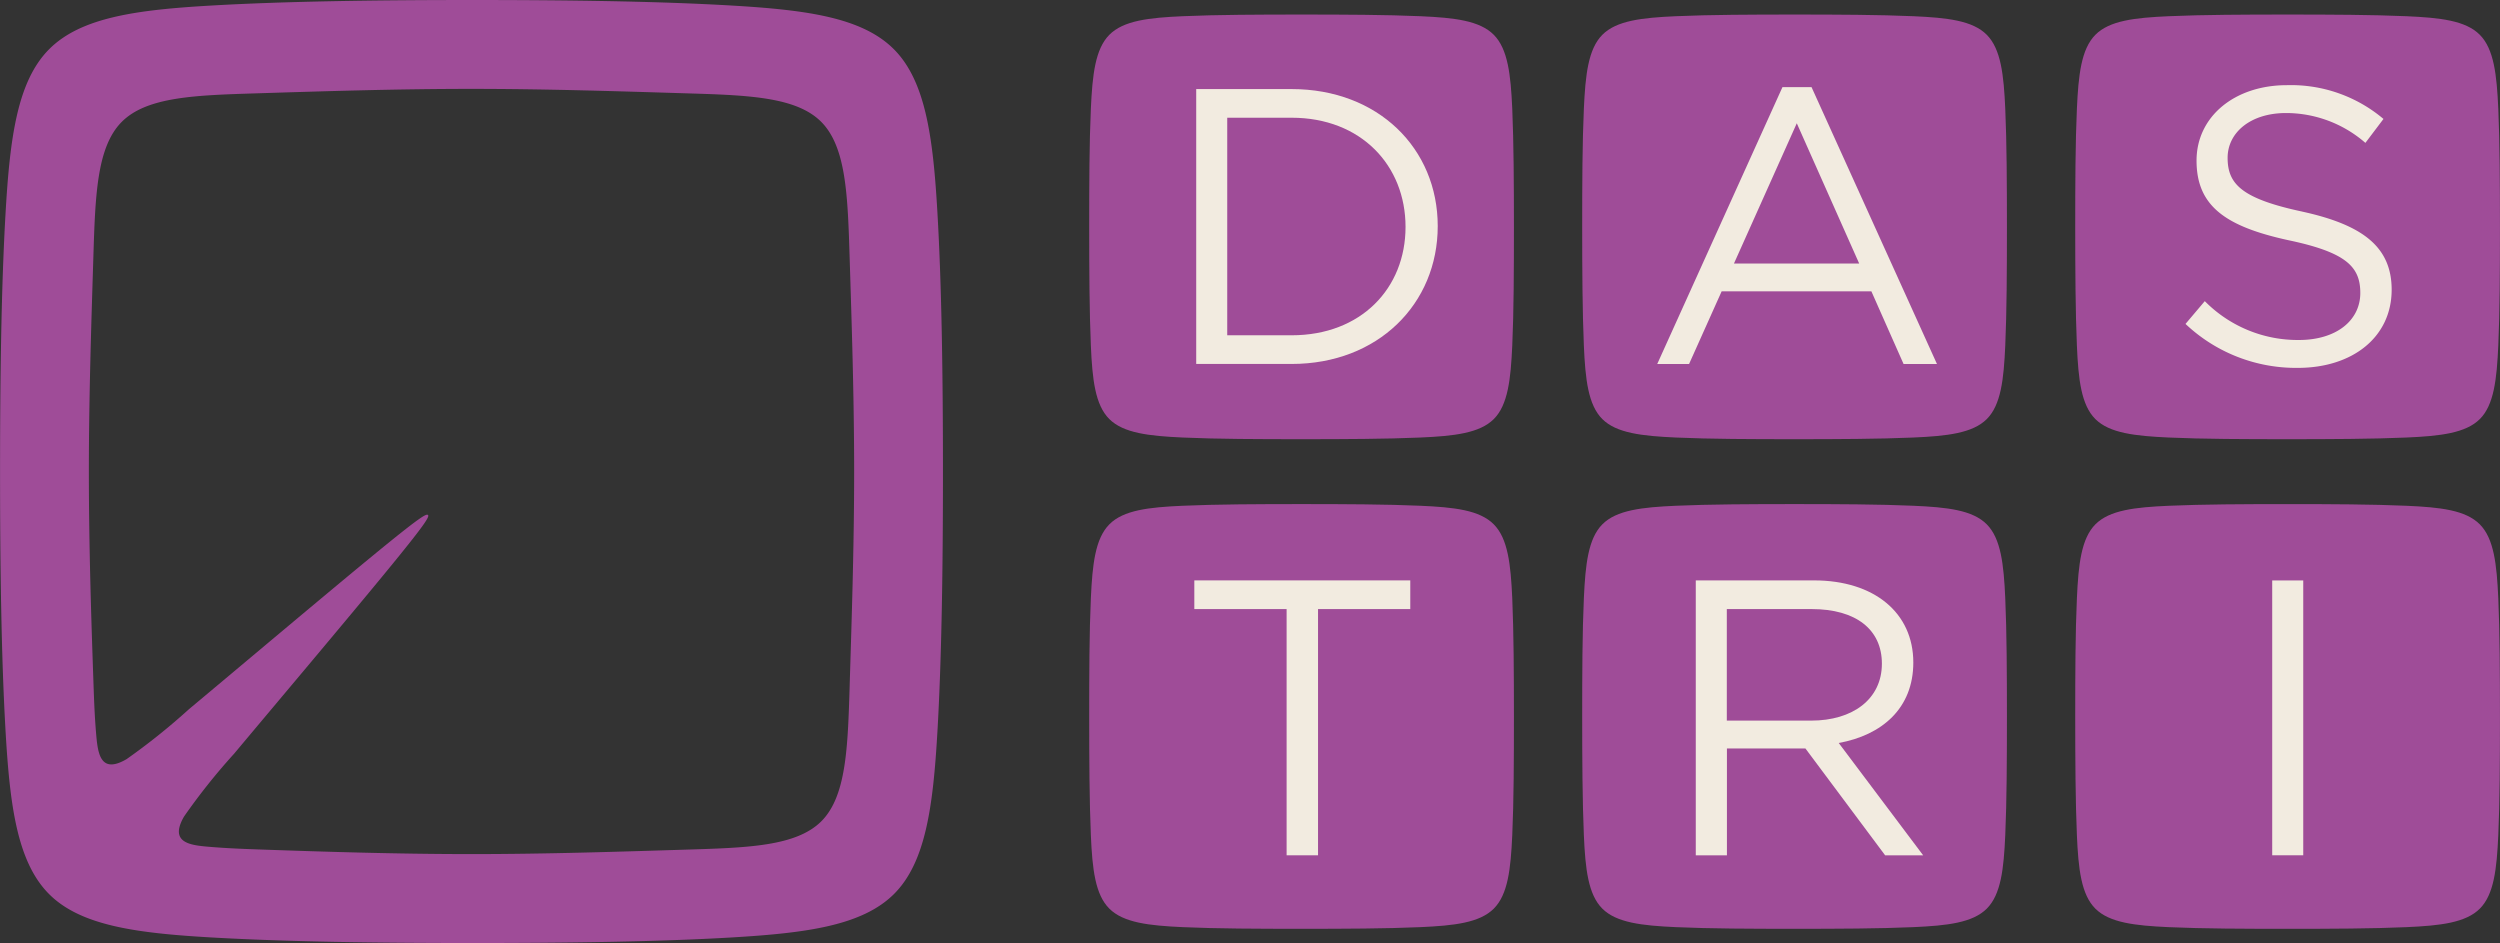
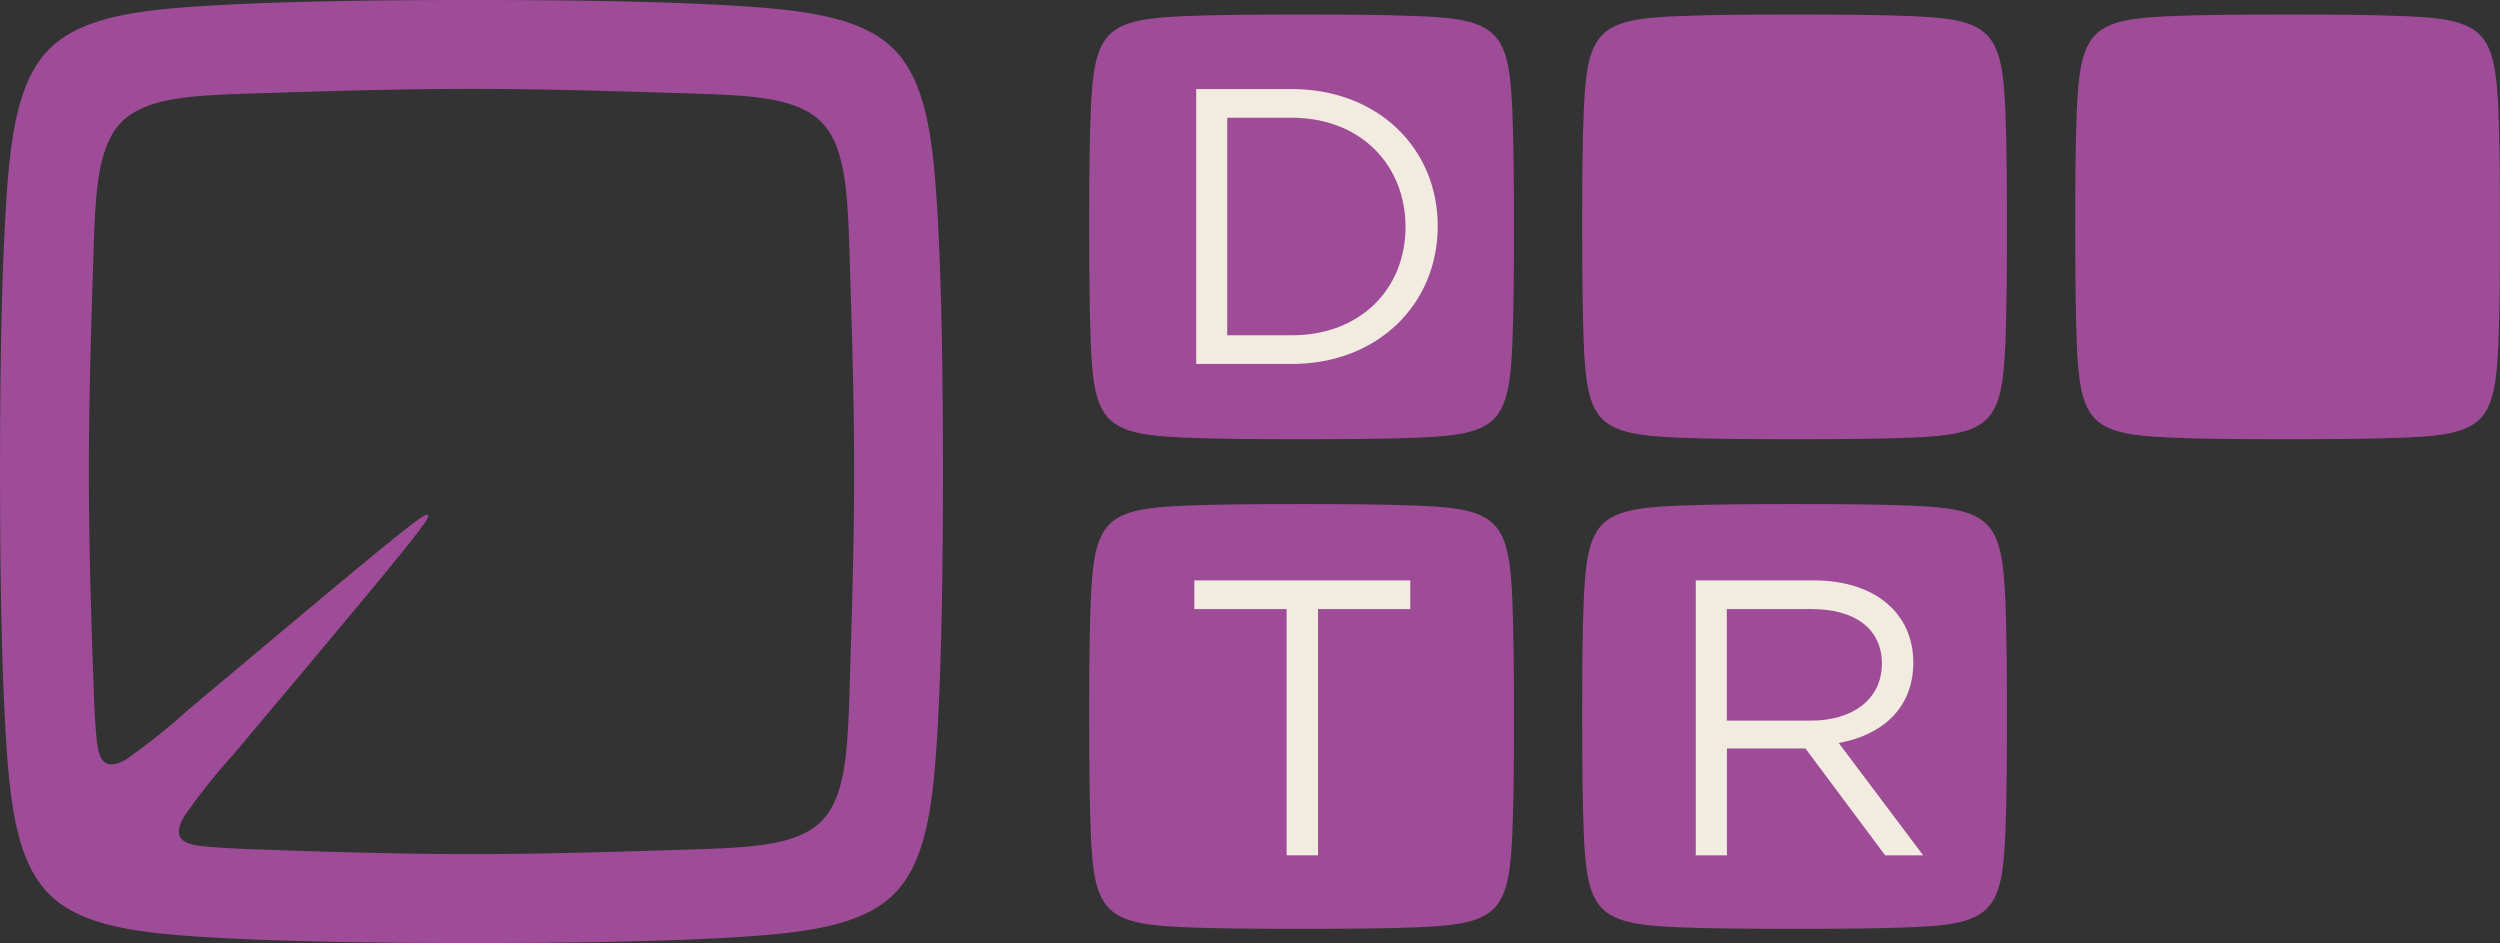
<svg xmlns="http://www.w3.org/2000/svg" width="149.731" height="56.477" viewBox="0 0 149.731 56.477">
  <rect x="0" y="0" width="149.731" height="56.477" fill="#333333" stroke="none" />
  <g id="Groupe_51" data-name="Groupe 51" transform="translate(-26 -165.523)">
    <g id="Groupe_17" data-name="Groupe 17" transform="translate(26 165.523)">
      <path id="Tracé_16" data-name="Tracé 16" d="M253.542,6123.292c-.115,3.728-.192,6.667-1.7,8.174s-4.445,1.586-8.175,1.7-8.254.265-12.775.265-9.047-.15-12.37-.265c-1.183-.04-2.215-.077-3.362-.173s-2.383-.252-1.488-1.809a37.373,37.373,0,0,1,3-3.765c2.394-2.861,6.8-8.084,9.122-10.916,2.4-2.921,2.588-3.293,2.488-3.382s-.456.095-3.318,2.447c-2.834,2.327-8.121,6.784-11,9.188a38.924,38.924,0,0,1-3.725,2.983c-1.567.923-1.728-.324-1.826-1.462-.1-1.156-.133-2.195-.174-3.387-.115-3.327-.266-7.851-.266-12.358s.151-9,.266-12.732.19-6.7,1.7-8.22,4.447-1.6,8.177-1.716,8.254-.264,12.775-.264,9.045.151,12.775.264,6.667.195,8.175,1.716,1.584,4.49,1.7,8.22.267,8.225.267,12.732-.154,9.031-.267,12.761m5.253-28.308c-.258-4.459-.7-7.841-2.6-9.753s-5.241-2.359-9.7-2.622-10.031-.333-15.6-.333-11.147.075-15.607.333-7.8.706-9.7,2.622-2.34,5.293-2.6,9.753-.333,10-.333,15.552.074,11.125.333,15.585.709,7.8,2.6,9.7,5.238,2.342,9.7,2.6,10.033.335,15.607.335,11.147-.072,15.6-.335,7.8-.706,9.7-2.6,2.34-5.238,2.6-9.7.333-10.033.333-15.585-.072-11.093-.333-15.552" transform="translate(-202.651 -6082.277)" fill="#9f4c98" />
      <path id="Tracé_17" data-name="Tracé 17" d="M568.665,6092.46c-.092-2.031-.258-3.572-1.106-4.427s-2.371-1.025-4.4-1.114-4.572-.1-7.115-.1-5.077.01-7.112.1-3.554.26-4.4,1.114-1.014,2.4-1.106,4.427-.1,4.555-.1,7.087.013,5.071.1,7.1.258,3.557,1.106,4.4,2.371,1.014,4.4,1.106,4.572.1,7.112.1,5.082-.011,7.115-.1,3.554-.262,4.4-1.106,1.014-2.374,1.106-4.4.1-4.573.1-7.1-.013-5.055-.1-7.087" transform="translate(-478.092 -6085.948)" fill="#9f4c98" />
      <path id="Tracé_18" data-name="Tracé 18" d="M722.87,6092.46c-.09-2.031-.259-3.572-1.106-4.427s-2.368-1.025-4.4-1.114-4.572-.1-7.112-.1-5.079.01-7.109.1-3.559.26-4.406,1.114-1.014,2.4-1.106,4.427-.1,4.555-.1,7.087.013,5.071.1,7.1.261,3.557,1.106,4.4,2.373,1.014,4.406,1.106,4.57.1,7.109.1,5.079-.011,7.112-.1,3.554-.262,4.4-1.106,1.016-2.374,1.106-4.4.1-4.573.1-7.1-.01-5.055-.1-7.087" transform="translate(-602.77 -6085.948)" fill="#9f4c98" />
      <path id="Tracé_19" data-name="Tracé 19" d="M877.088,6092.46c-.092-2.031-.259-3.572-1.106-4.427s-2.371-1.025-4.4-1.114-4.572-.1-7.112-.1-5.079.01-7.115.1-3.553.26-4.4,1.114-1.014,2.4-1.106,4.427-.1,4.555-.1,7.087.013,5.071.1,7.1.259,3.557,1.106,4.4,2.371,1.014,4.4,1.106,4.573.1,7.115.1,5.079-.011,7.112-.1,3.554-.262,4.4-1.106,1.014-2.374,1.106-4.4.1-4.573.1-7.1-.01-5.055-.1-7.087" transform="translate(-727.459 -6085.948)" fill="#9f4c98" />
      <path id="Tracé_20" data-name="Tracé 20" d="M568.665,6245.6c-.092-2.031-.258-3.572-1.106-4.428s-2.371-1.025-4.4-1.114-4.572-.1-7.115-.1-5.077.01-7.112.1-3.554.259-4.4,1.114-1.014,2.4-1.106,4.428-.1,4.553-.1,7.087.013,5.07.1,7.1.258,3.555,1.106,4.4,2.371,1.017,4.4,1.109,4.572.1,7.112.1,5.082-.01,7.115-.1,3.554-.263,4.4-1.109,1.014-2.37,1.106-4.4.1-4.572.1-7.1-.013-5.055-.1-7.087" transform="translate(-478.092 -6209.767)" fill="#9f4c98" />
      <path id="Tracé_21" data-name="Tracé 21" d="M722.87,6245.6c-.09-2.031-.259-3.572-1.106-4.428s-2.368-1.025-4.4-1.114-4.572-.1-7.112-.1-5.079.01-7.109.1-3.559.259-4.406,1.114-1.014,2.4-1.106,4.428-.1,4.553-.1,7.087.013,5.07.1,7.1.261,3.555,1.106,4.4,2.373,1.017,4.406,1.109,4.57.1,7.109.1,5.079-.01,7.112-.1,3.554-.263,4.4-1.109,1.016-2.37,1.106-4.4.1-4.572.1-7.1-.01-5.055-.1-7.087" transform="translate(-602.77 -6209.767)" fill="#9f4c98" />
      <path id="Tracé_22" data-name="Tracé 22" d="M582.53,6111.859h-3.856v13.03h3.856c4.166,0,6.823-2.821,6.823-6.491s-2.657-6.539-6.823-6.539m0,14.747h-5.714v-16.463h5.714c5.177,0,8.751,3.552,8.751,8.208s-3.574,8.255-8.751,8.255" transform="translate(-505.172 -6104.808)" fill="#f2ebe0" />
    </g>
-     <path id="Tracé_23" data-name="Tracé 23" d="M729.4,6111.692l-3.763,8.4h7.5Zm8.395,14.417h-2l-1.928-4.352H724.9l-1.951,4.352h-1.907l7.5-16.582h1.741Z" transform="translate(-595.786 -5938.786)" fill="#f2ebe0" />
    <g id="Groupe_18" data-name="Groupe 18" transform="translate(156.894 170.623)">
-       <path id="Tracé_24" data-name="Tracé 24" d="M893.242,6116.486c3.666.8,5.361,2.141,5.361,4.68,0,2.847-2.353,4.68-5.622,4.68a9.635,9.635,0,0,1-6.725-2.632l1.155-1.365a7.823,7.823,0,0,0,5.643,2.327c2.209,0,3.671-1.15,3.671-2.819,0-1.553-.825-2.423-4.281-3.152-3.789-.823-5.527-2.048-5.527-4.774,0-2.636,2.281-4.517,5.41-4.517a8.586,8.586,0,0,1,5.786,2.023l-1.083,1.434a7.237,7.237,0,0,0-4.752-1.788c-2.138,0-3.5,1.178-3.5,2.682,0,1.575.847,2.446,4.47,3.221" transform="translate(-886.255 -6108.913)" fill="#f2ebe0" />
-     </g>
+       </g>
    <path id="Tracé_25" data-name="Tracé 25" d="M583.637,6280.283h-1.882v-14.747h-5.527v-1.718h12.934v1.718h-5.525Z" transform="translate(-478.697 -6063.534)" fill="#f2ebe0" />
    <path id="Tracé_26" data-name="Tracé 26" d="M740.021,6265.536h-5.082v6.679h5.056c2.468,0,4.232-1.271,4.232-3.412,0-2.043-1.551-3.268-4.206-3.268m4.4,14.747-4.775-6.4h-4.7v6.4H733.08v-16.465h7.079c3.623,0,5.95,1.954,5.95,4.916,0,2.753-1.882,4.352-4.467,4.822l5.056,6.727Z" transform="translate(-605.516 -6063.533)" fill="#f2ebe0" />
-     <path id="Tracé_27" data-name="Tracé 27" d="M877.088,6245.6c-.092-2.031-.259-3.572-1.106-4.428s-2.371-1.025-4.4-1.114-4.572-.1-7.112-.1-5.079.01-7.115.1-3.553.259-4.4,1.114-1.014,2.4-1.106,4.428-.1,4.553-.1,7.087.013,5.07.1,7.1.259,3.555,1.106,4.4,2.371,1.017,4.4,1.109,4.573.1,7.115.1,5.079-.01,7.112-.1,3.554-.263,4.4-1.109,1.014-2.37,1.106-4.4.1-4.572.1-7.1-.01-5.055-.1-7.087" transform="translate(-701.459 -6044.243)" fill="#9f4c98" />
-     <path id="Tracé_28" data-name="Tracé 28" d="M0,0H1.859V16.461H0Z" transform="translate(162.088 200.287)" fill="#f2ebe0" />
+     <path id="Tracé_28" data-name="Tracé 28" d="M0,0V16.461H0Z" transform="translate(162.088 200.287)" fill="#f2ebe0" />
  </g>
</svg>